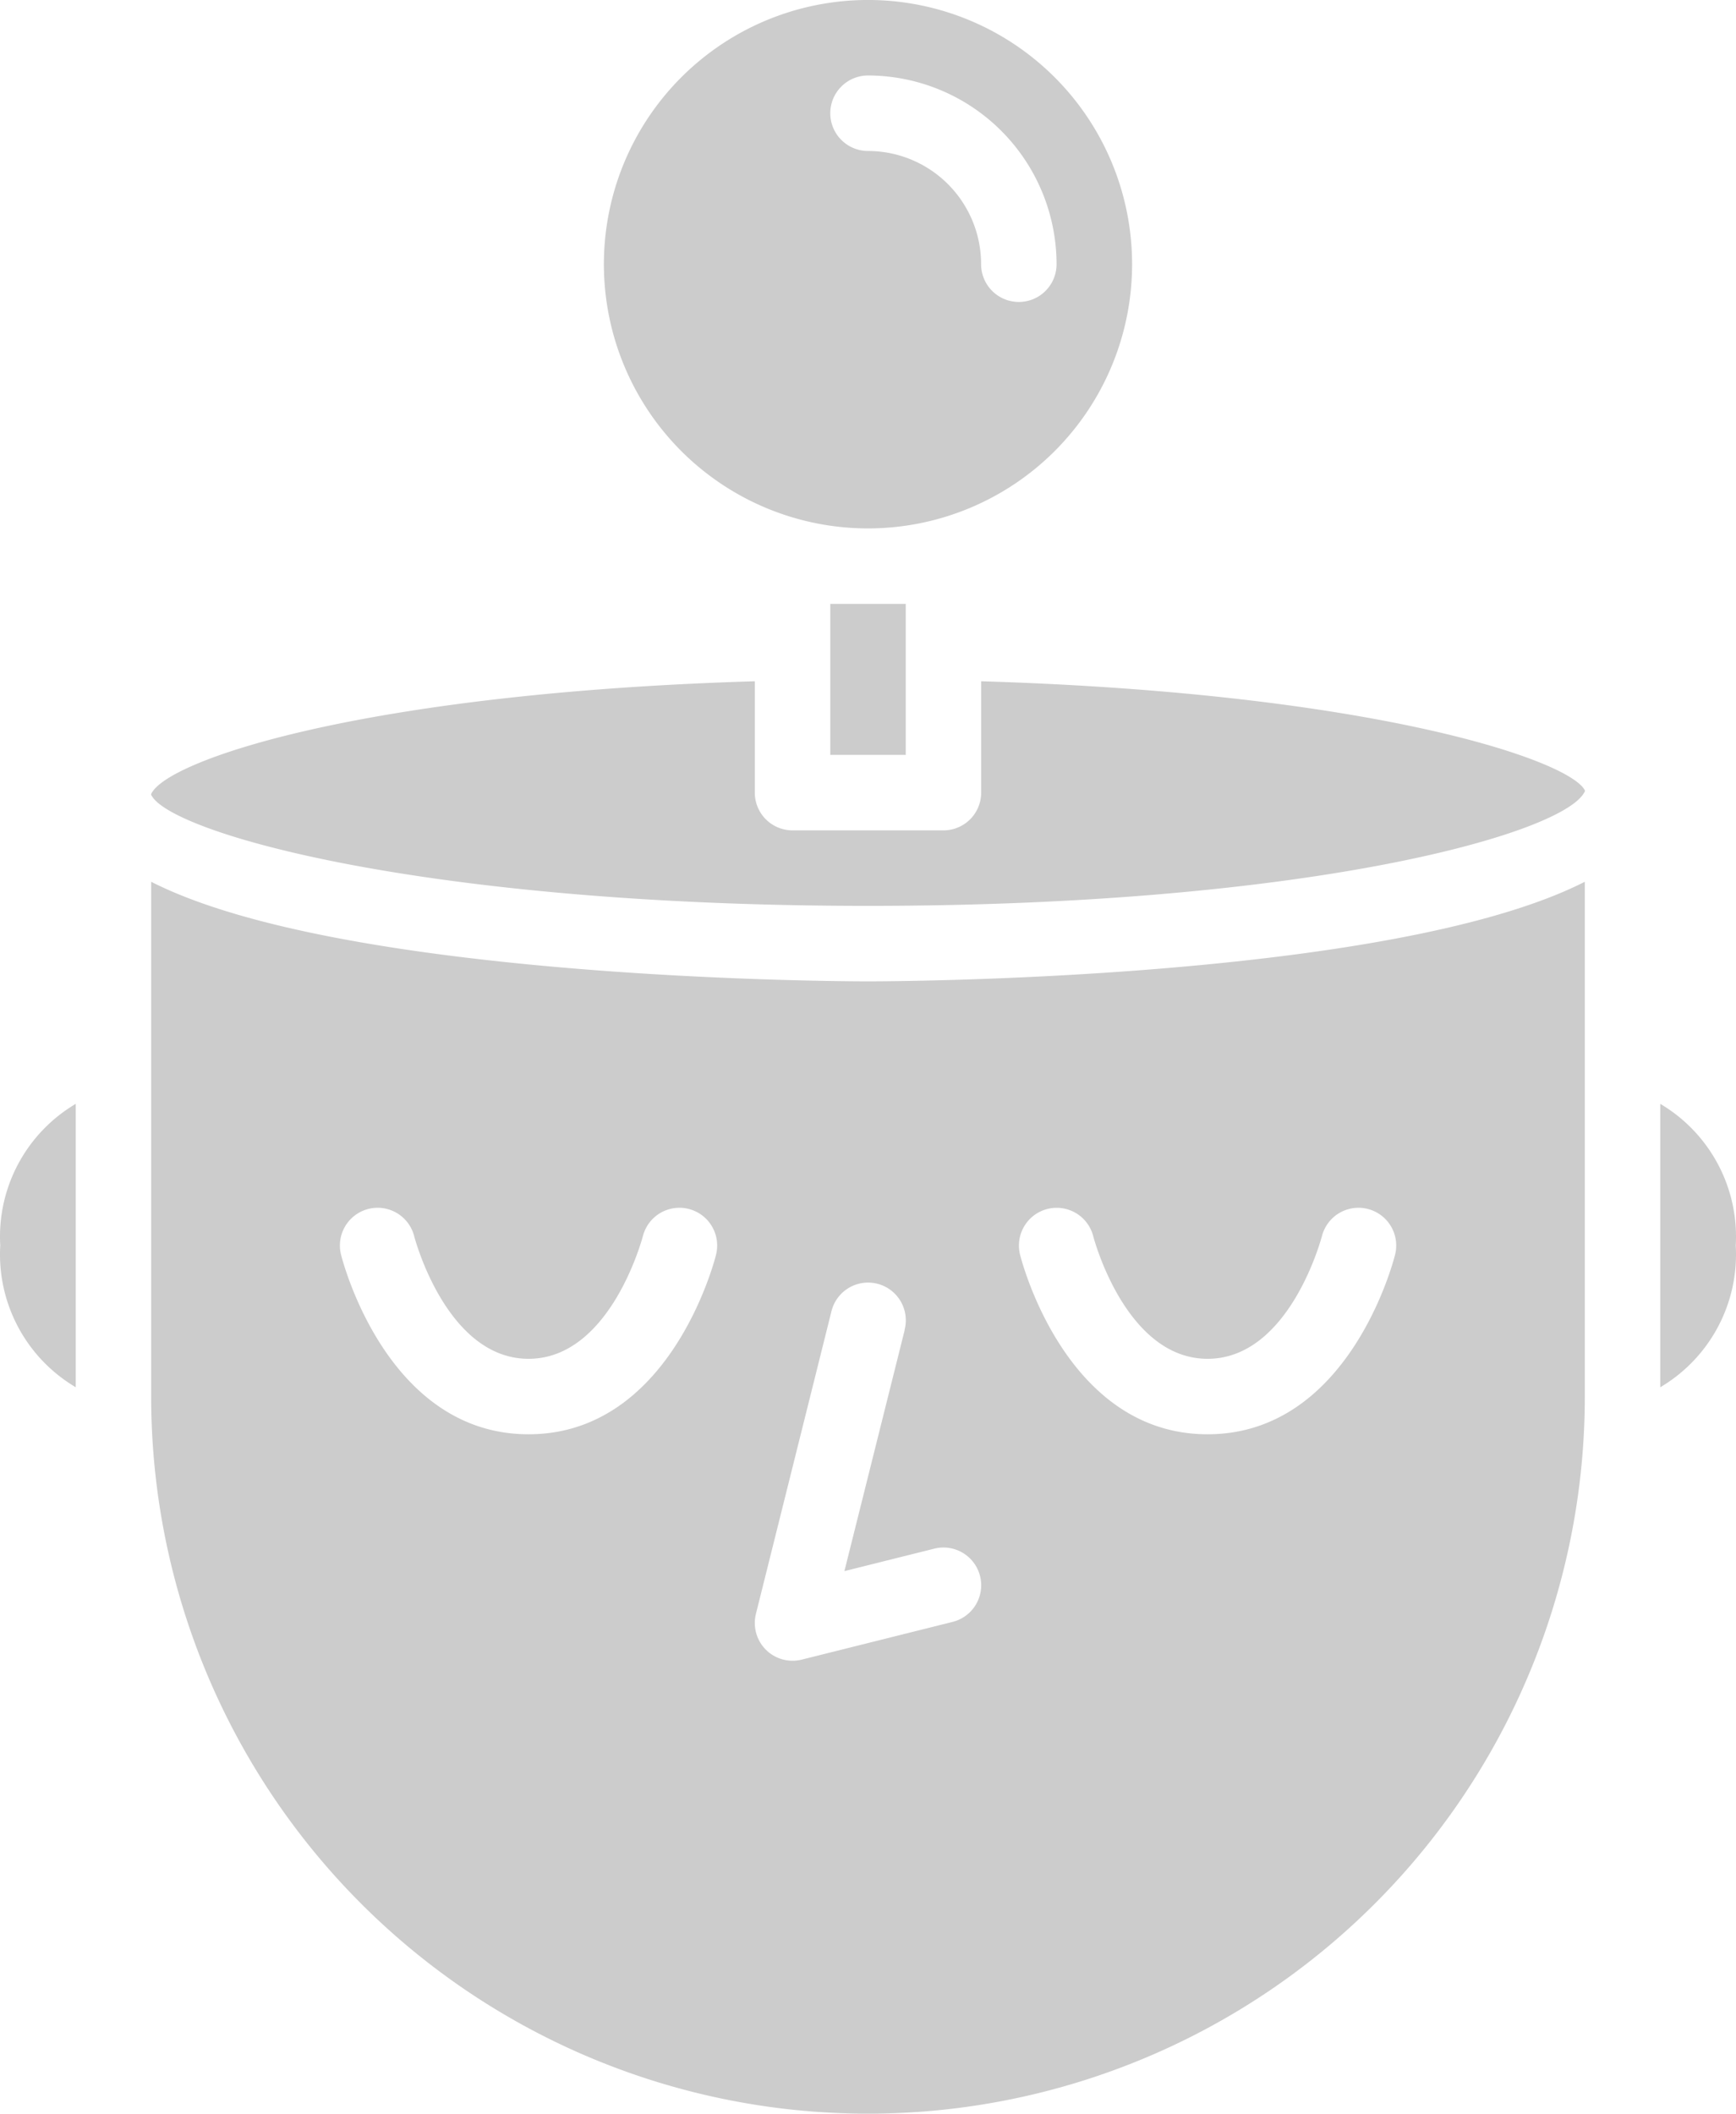
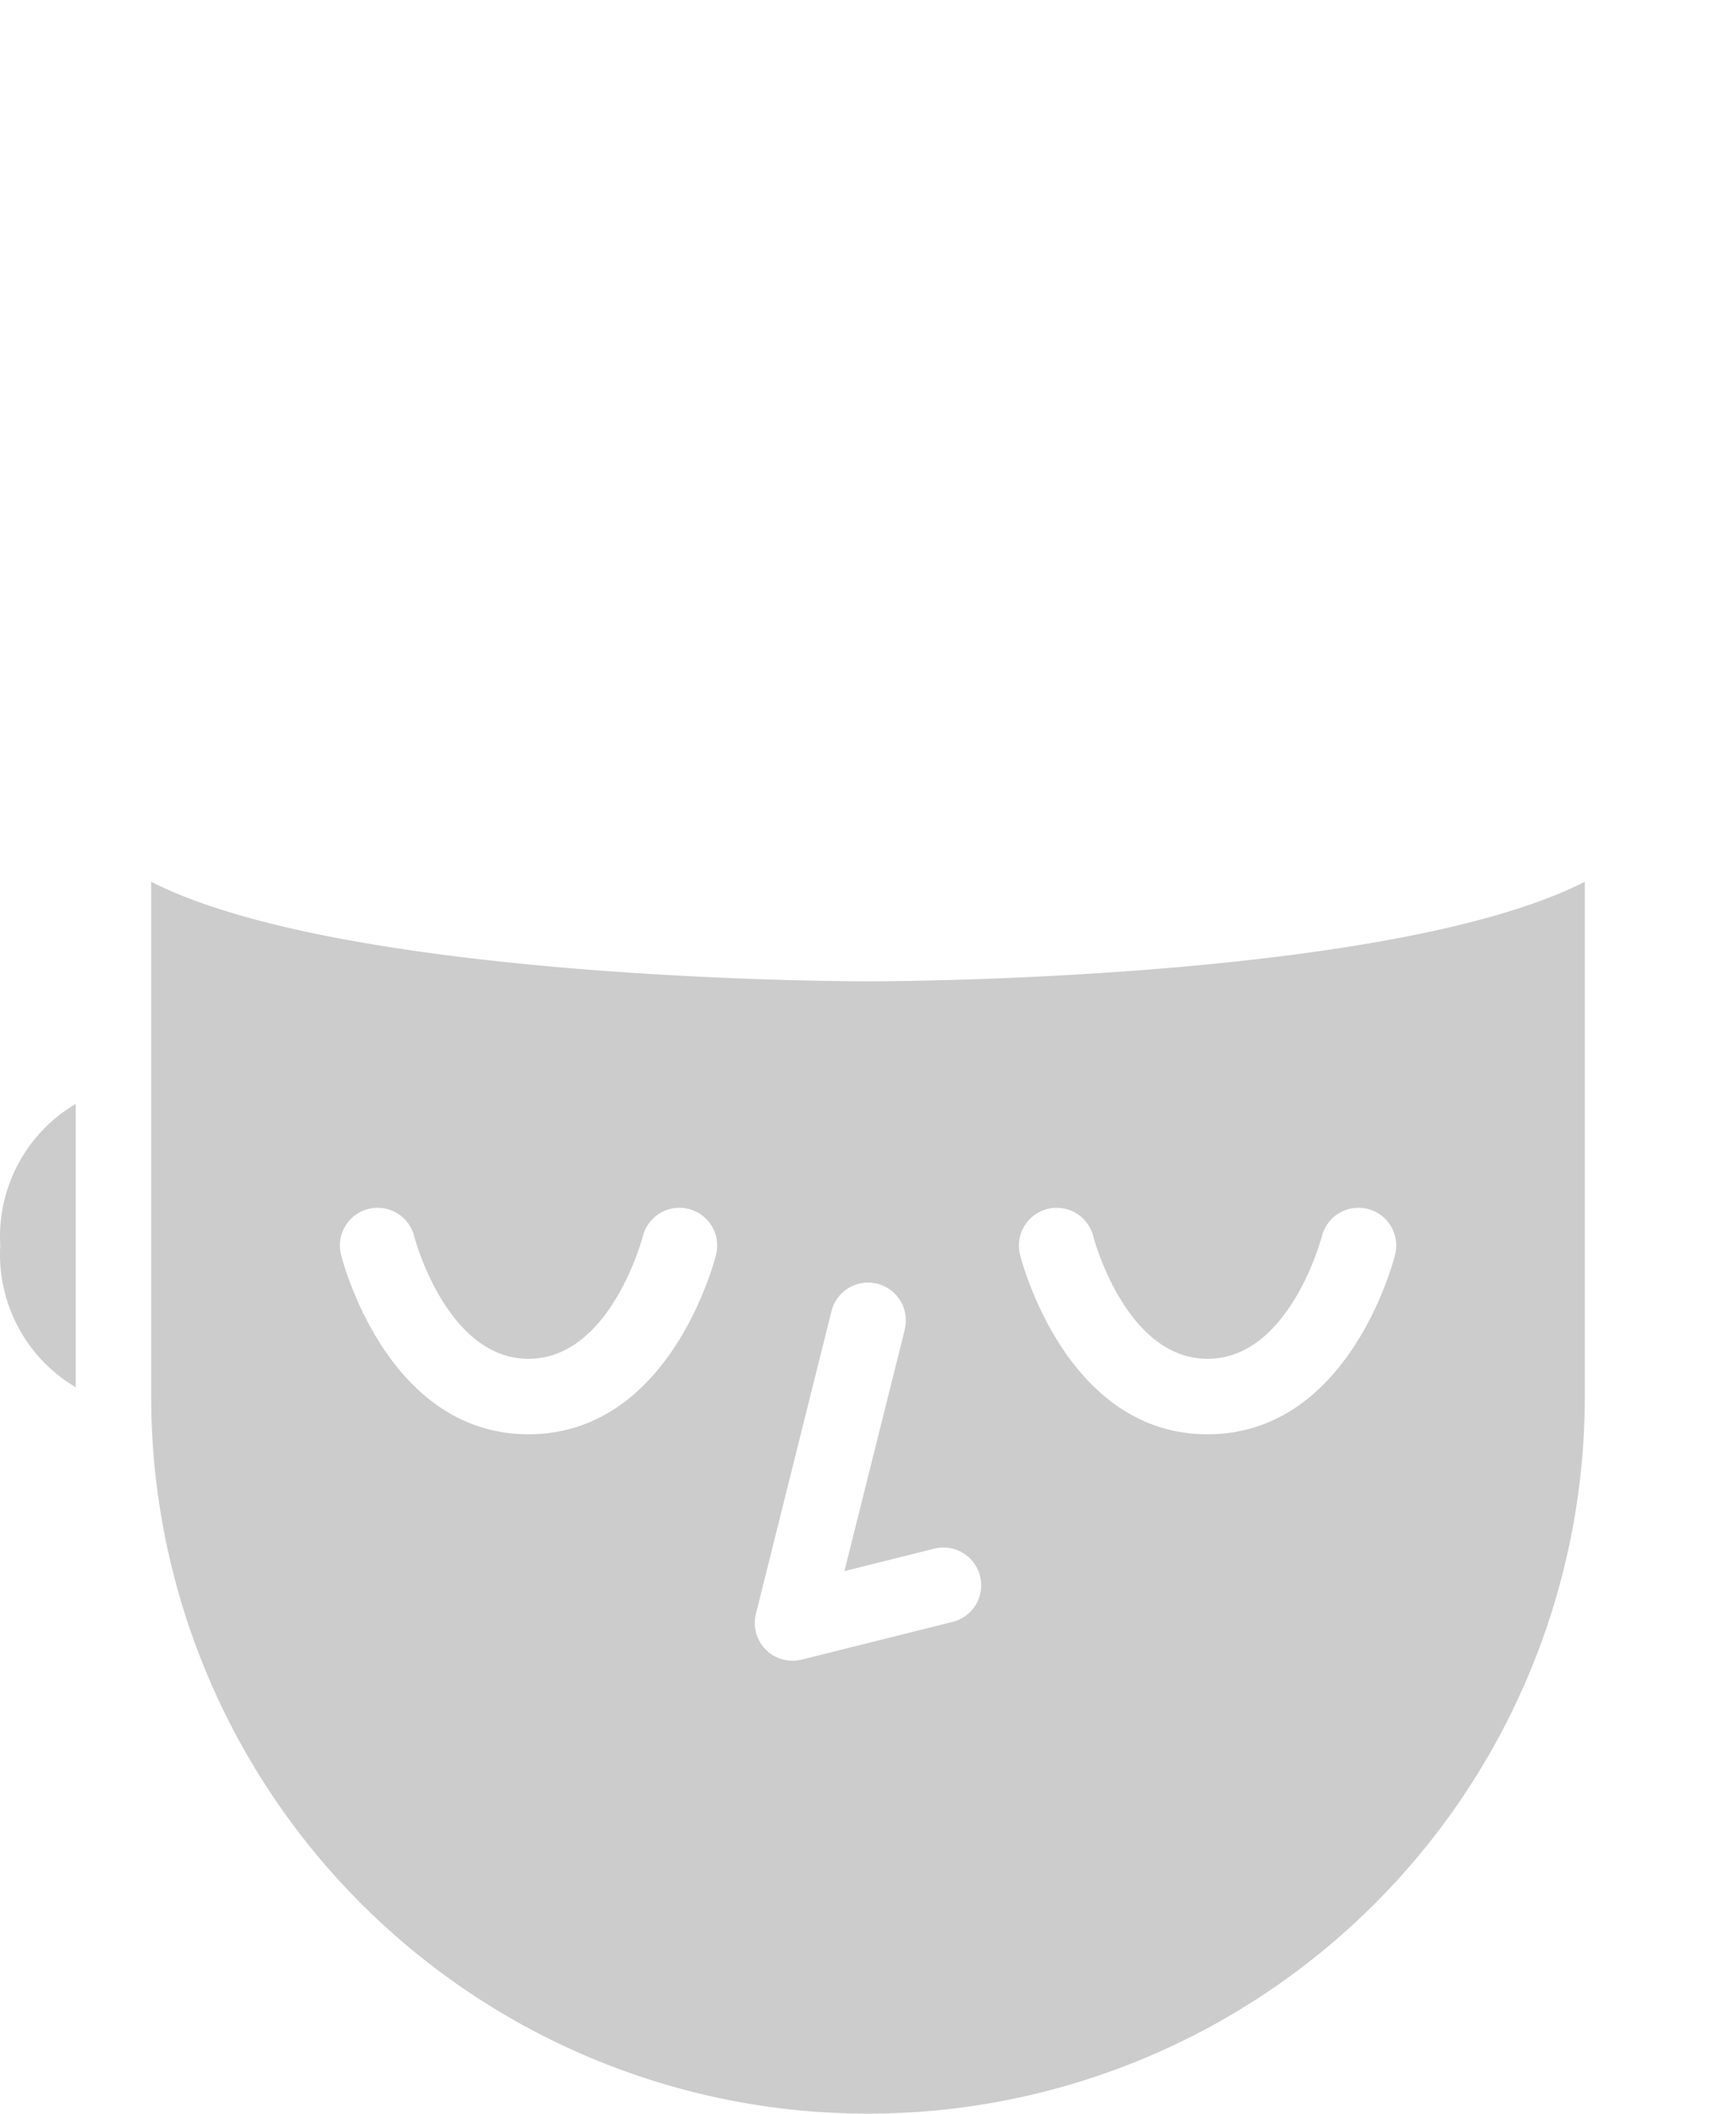
<svg xmlns="http://www.w3.org/2000/svg" width="74.679" height="90.886" viewBox="0 0 74.679 90.886">
  <g id="search_1783506" style="isolation: isolate">
-     <path id="Tracé_162" data-name="Tracé 162" d="M54.449,11.361A11.361,11.361,0,1,0,43.089,22.721,11.36,11.36,0,0,0,54.449,11.361ZM41.466,4.869a1.623,1.623,0,0,1,1.623-1.623A8.124,8.124,0,0,1,51.2,11.361a1.623,1.623,0,1,1-3.246,0,4.869,4.869,0,0,0-4.869-4.869A1.623,1.623,0,0,1,41.466,4.869Zm0,0" transform="translate(-5.749)" fill="#ccc" />
-     <path id="Tracé_163" data-name="Tracé 163" d="M43.621,31.714h3.246v6.492H43.621Zm0,0" transform="translate(-7.904 -5.747)" fill="#ccc" />
    <path id="Tracé_164" data-name="Tracé 164" d="M.011,64.062a6.63,6.63,0,0,0,3.246,6.092V57.97A6.63,6.63,0,0,0,.011,64.062Zm0,0" transform="translate(0 -10.505)" fill="#ccc" />
-     <path id="Tracé_165" data-name="Tracé 165" d="M43.647,35.777v4.788a1.623,1.623,0,0,1-1.623,1.623H35.532a1.623,1.623,0,0,1-1.623-1.623V35.777c-16.866.506-25.331,3.408-25.967,4.85v.031c.774,1.623,11.686,4.776,30.836,4.776,19.209,0,30.13-3.171,30.847-4.947C69.045,39.2,60.573,36.285,43.647,35.777Zm0,0" transform="translate(-1.439 -6.483)" fill="#ccc" />
-     <path id="Tracé_166" data-name="Tracé 166" d="M87.228,57.97V70.155a6.63,6.63,0,0,0,3.246-6.092A6.63,6.63,0,0,0,87.228,57.97Zm0,0" transform="translate(-15.806 -10.505)" fill="#ccc" />
    <path id="Tracé_167" data-name="Tracé 167" d="M7.942,46.306V68.441a30.836,30.836,0,0,0,61.672,0V46.306c-8.292,4.218-29.715,4.282-30.836,4.282S16.234,50.525,7.942,46.306Zm24.3,16.037c-.08.315-2,7.72-8.066,7.72s-7.986-7.406-8.066-7.72a1.623,1.623,0,1,1,3.148-.792c.013.054,1.386,5.267,4.917,5.267s4.9-5.213,4.918-5.267a1.623,1.623,0,1,1,3.148.792ZM46.5,60.374a1.624,1.624,0,0,1,1.969,1.177c.013.054,1.386,5.267,4.917,5.267s4.9-5.213,4.918-5.267a1.623,1.623,0,1,1,3.148.792c-.08.315-2,7.72-8.066,7.72s-7.986-7.406-8.066-7.72A1.623,1.623,0,0,1,46.5,60.374Zm-6.146,5.215L37.764,75.947l3.866-.966a1.623,1.623,0,1,1,.789,3.149l-6.492,1.623a1.655,1.655,0,0,1-.395.048,1.623,1.623,0,0,1-1.574-2.018L37.2,64.8a1.623,1.623,0,1,1,3.148.789Zm0,0" transform="translate(-1.439 -8.391)" fill="#ccc" />
  </g>
</svg>